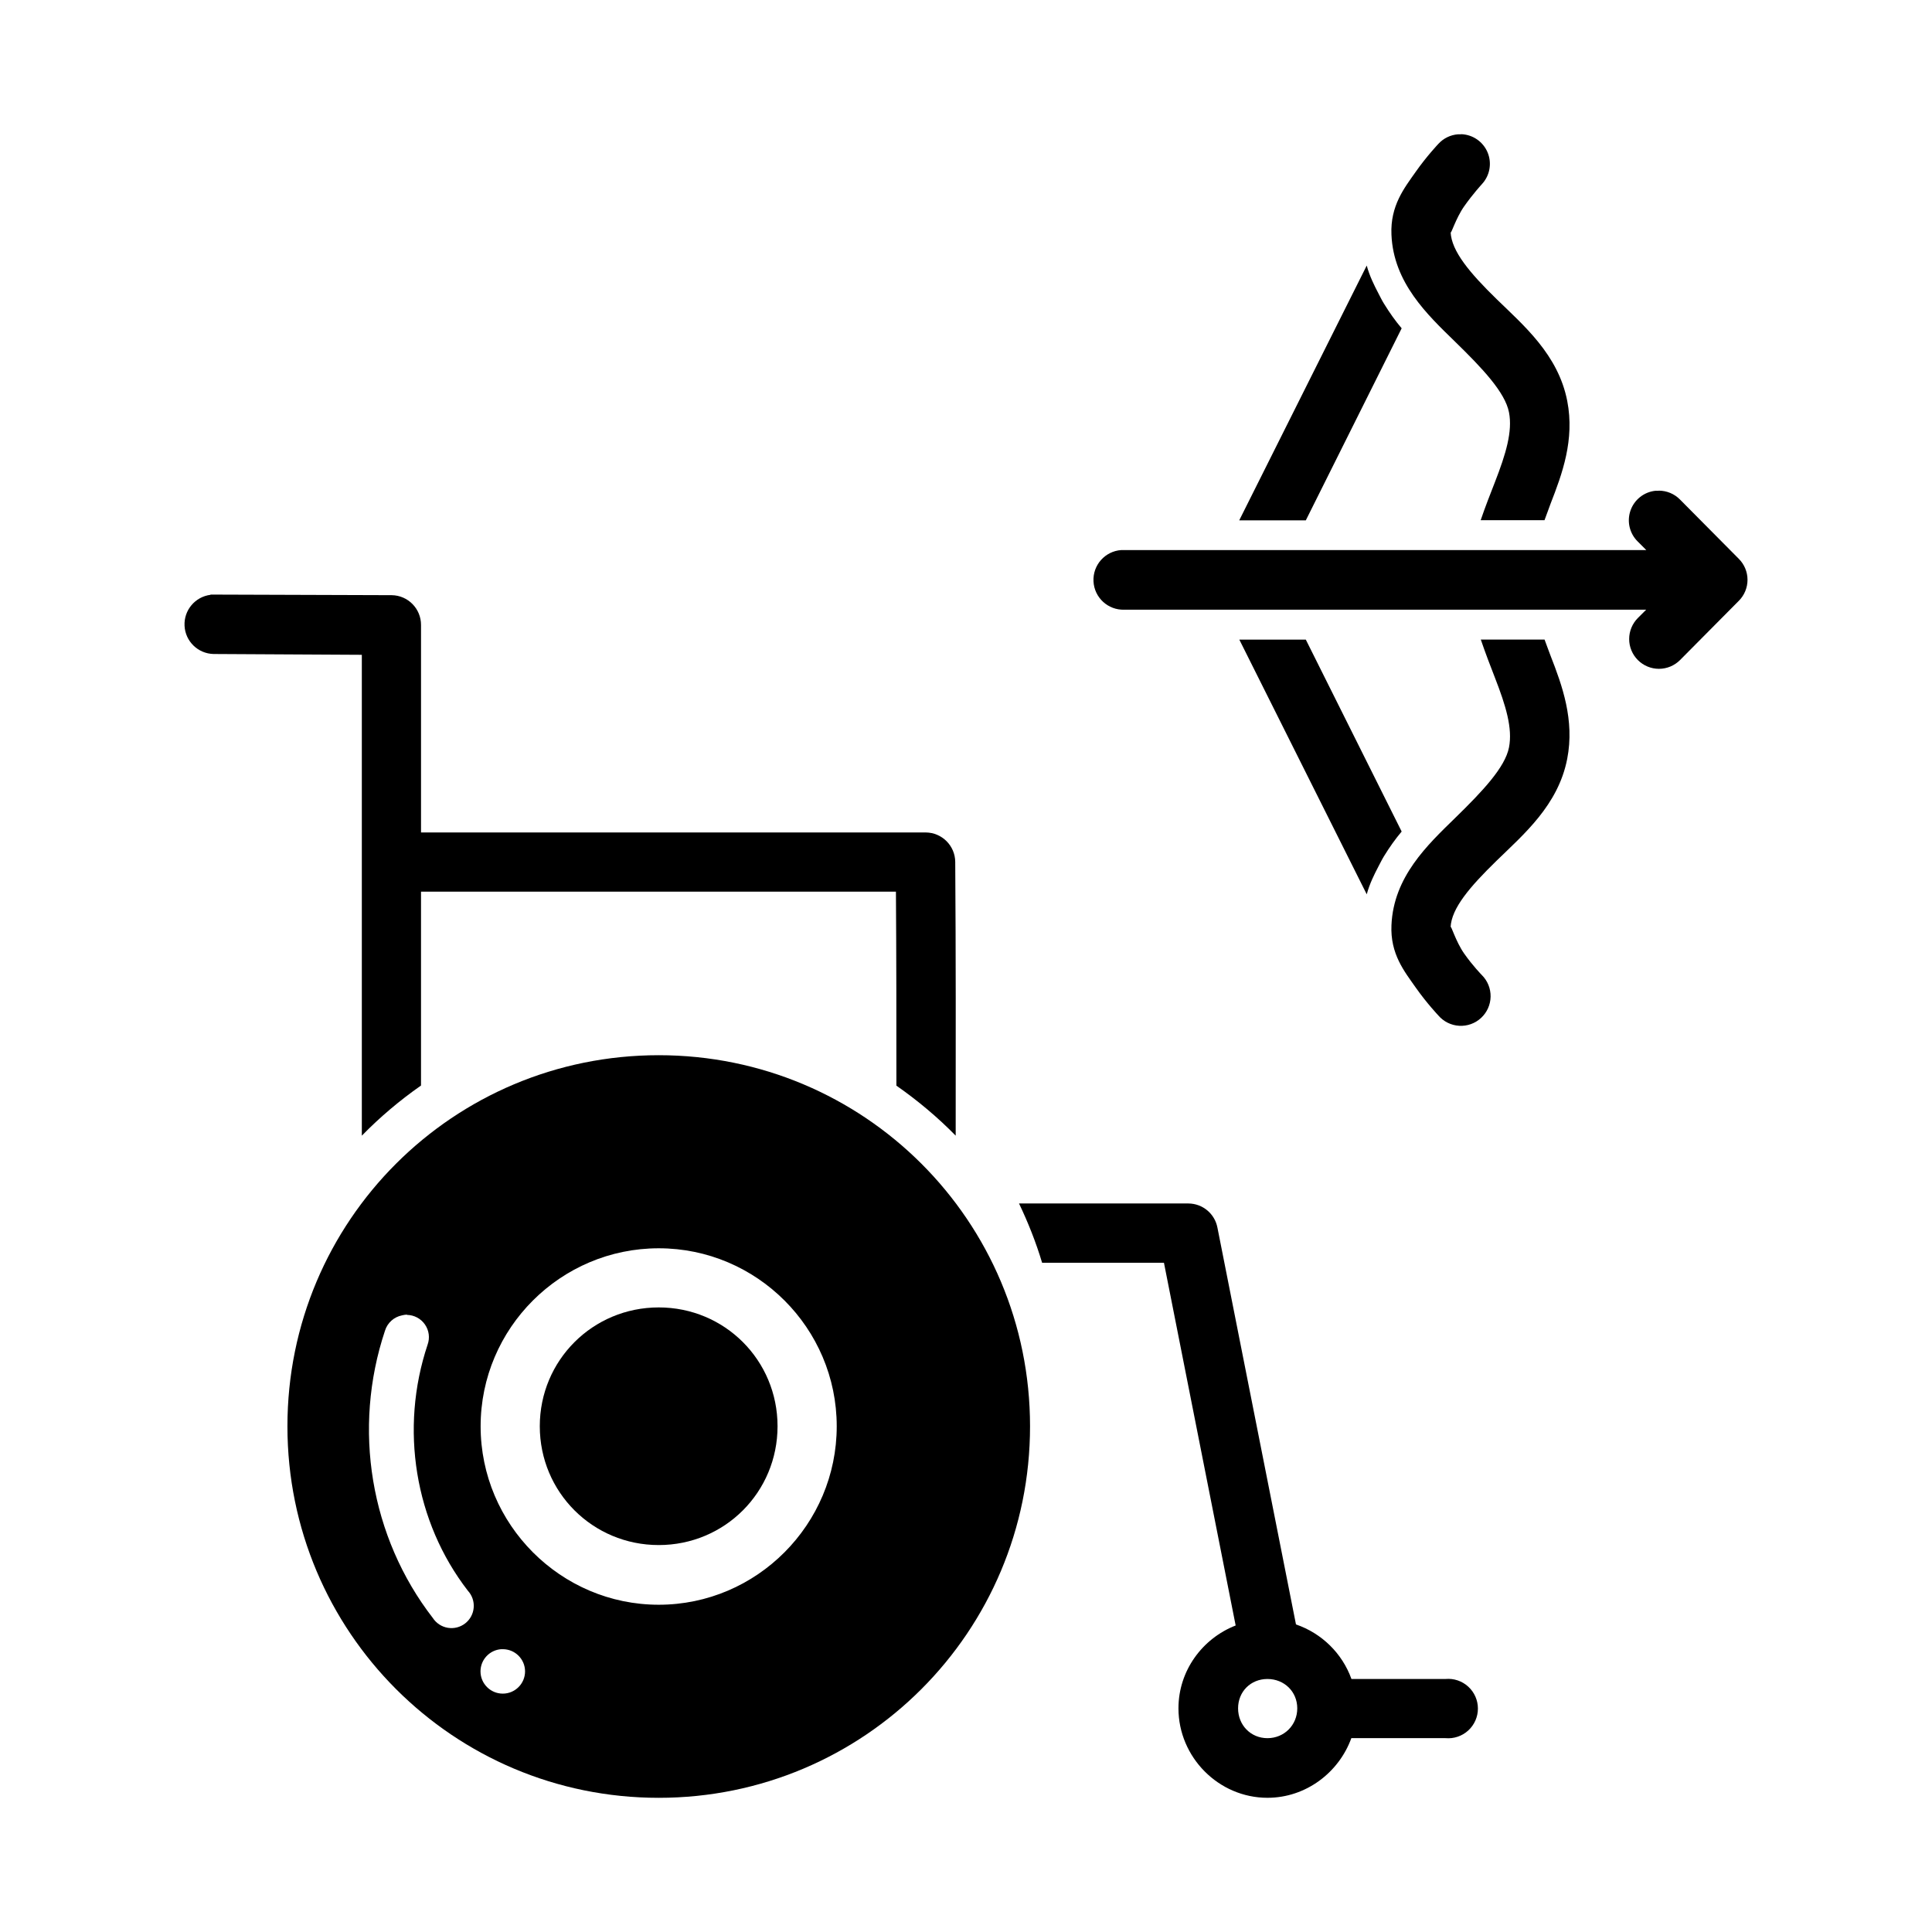
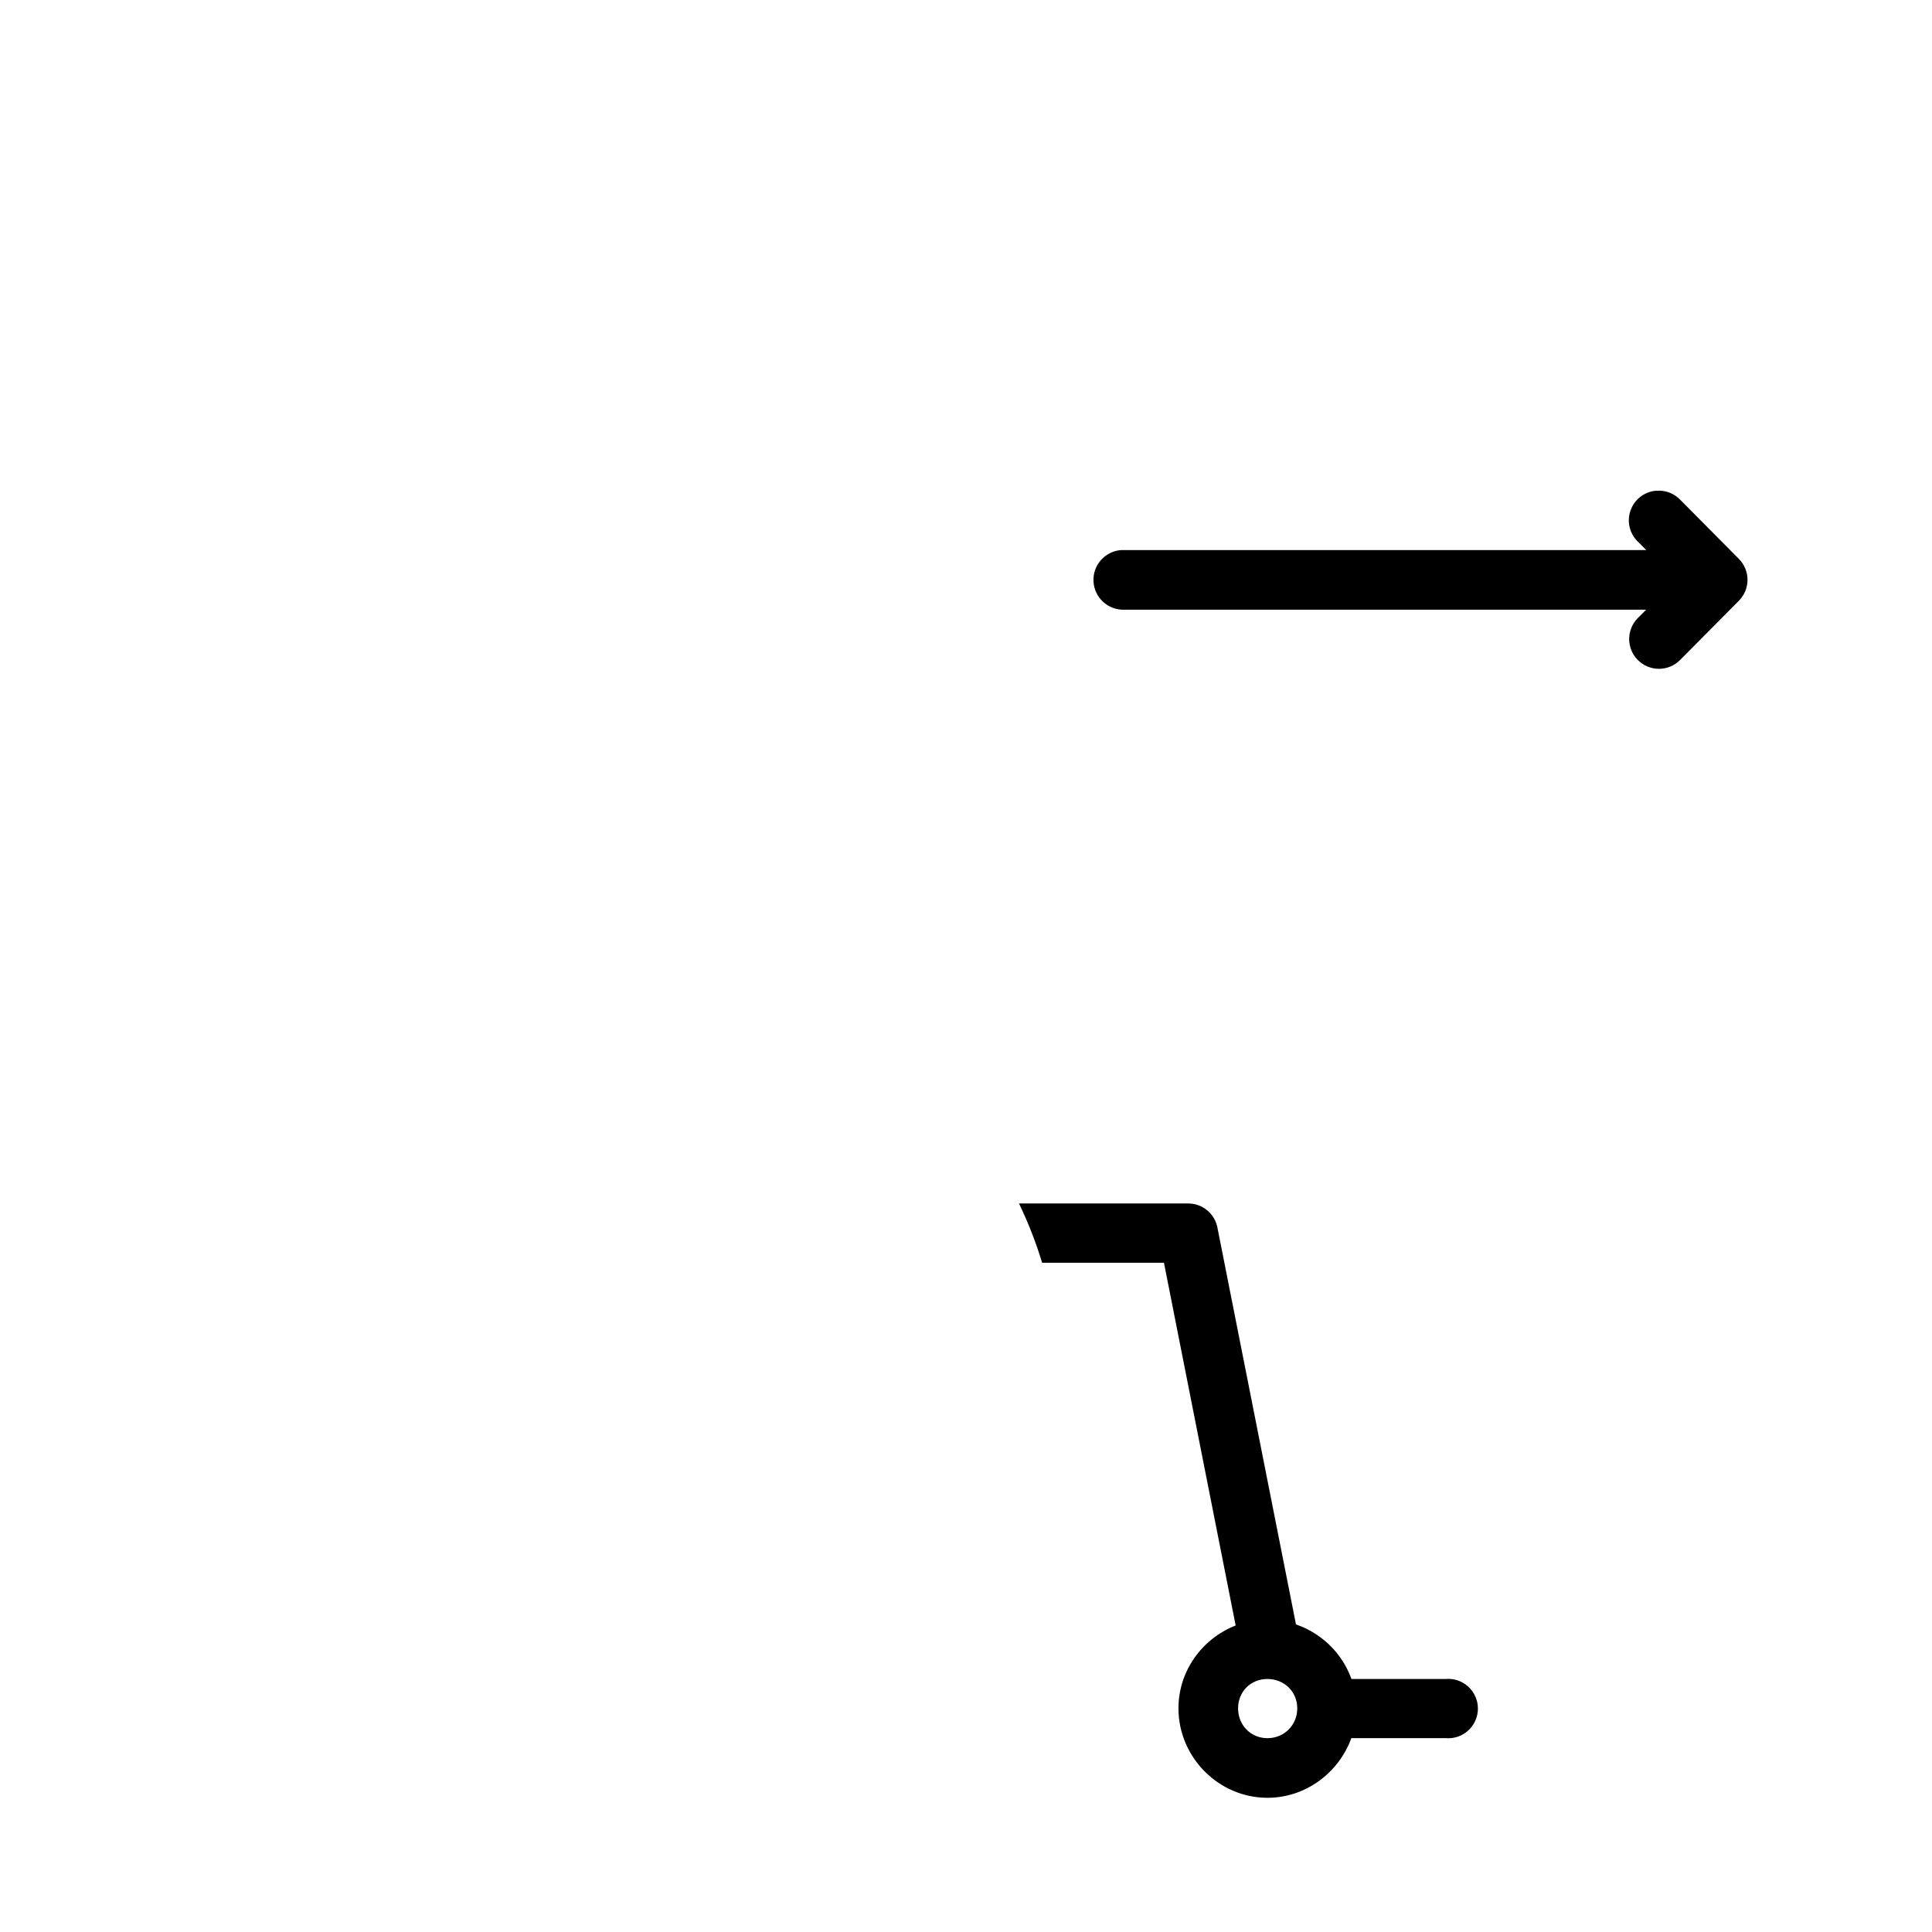
<svg xmlns="http://www.w3.org/2000/svg" fill="#000000" width="800px" height="800px" version="1.1" viewBox="144 144 512 512">
  <g>
-     <path d="m531.17 179.59c-0.258-0.012-0.516-0.012-0.77 0-2.004 0.148-3.879 1.062-5.231 2.551 0 0-3.059 3.219-6.027 7.441-2.969 4.227-6.731 8.926-6.394 16.605 0.535 12.781 9.527 21.211 16.852 28.352 7.324 7.137 13.266 13.438 14.297 18.727 0.988 5.066-0.84 11.082-3.719 18.48-1.219 3.129-2.578 6.566-3.785 10.117h16.914c0.594-1.496 1.016-2.852 1.629-4.426 3.039-7.805 6.41-16.875 4.398-27.184-2.398-12.285-11.562-20.012-18.695-26.965-7.137-6.957-11.988-12.734-12.207-17.773 0.031 0.852 1.32-3.613 3.602-6.856 2.277-3.242 4.676-5.844 4.676-5.844l-0.004-0.004c2.121-2.262 2.715-5.559 1.523-8.418-1.195-2.859-3.957-4.754-7.055-4.836zm5.262 133.91c1.203 3.539 2.535 7 3.75 10.117 2.879 7.398 4.707 13.391 3.719 18.449-1.031 5.289-6.973 11.586-14.297 18.727s-16.297 15.57-16.852 28.352c-0.355 7.684 3.434 12.289 6.394 16.516 2.969 4.223 6.027 7.441 6.027 7.441h-0.004c1.395 1.629 3.391 2.621 5.531 2.742 2.141 0.125 4.238-0.629 5.809-2.09 1.57-1.457 2.481-3.492 2.516-5.637s-0.805-4.211-2.324-5.719c0 0-2.402-2.445-4.676-5.688-2.277-3.242-3.559-7.828-3.602-6.981 0.238-5.039 5.07-10.691 12.207-17.652 7.137-6.953 16.301-14.68 18.695-26.969 2.012-10.305-1.355-19.504-4.398-27.305-0.602-1.543-1.043-2.852-1.602-4.309h-16.914z" fill-rule="evenodd" />
-     <path d="m506.2 214.37-33.793 67.527h17.648l25.398-50.891c-1.691-1.992-3.215-4.148-4.676-6.519-0.535-0.836-0.945-1.727-1.418-2.613-1.242-2.363-2.414-4.75-3.164-7.504zm-33.766 99.137 33.766 67.496c0.75-2.754 1.922-5.141 3.164-7.504 0.477-0.883 0.898-1.777 1.418-2.613 1.465-2.375 2.988-4.527 4.672-6.519l-25.398-50.859z" fill-rule="evenodd" />
    <path d="m583.57 274.06c-0.285-0.016-0.574-0.016-0.859 0-3.047 0.316-5.629 2.375-6.625 5.269-0.992 2.894-0.223 6.102 1.98 8.227l2.215 2.215h-138.31c-0.266-0.016-0.531-0.016-0.797 0-4.316 0.281-7.606 3.977-7.387 8.293 0.215 4.32 3.859 7.664 8.184 7.512h138.28l-2.184 2.184c-1.484 1.48-2.32 3.488-2.32 5.582-0.004 2.098 0.828 4.106 2.312 5.59 1.48 1.48 3.492 2.312 5.586 2.312 2.098-0.004 4.106-0.84 5.586-2.324l15.559-15.684v0.004c1.484-1.48 2.32-3.488 2.32-5.582s-0.836-4.102-2.32-5.578l-15.559-15.684c-1.488-1.523-3.531-2.375-5.66-2.367z" fill-rule="evenodd" />
-     <path d="m318.57 423.64c-54.43 0-98.398 43.879-98.398 98.34s43.969 98.461 98.398 98.461c54.43 0 98.402-44 98.402-98.461s-43.973-98.34-98.402-98.34zm0 51.168c25.996 0 47.172 21.18 47.172 47.172s-21.176 47.293-47.172 47.293c-25.992 0-47.199-21.301-47.199-47.293s21.207-47.172 47.199-47.172zm-66.848 17.59h0.121v0.062c1.91 0.027 3.688 0.973 4.773 2.543 1.086 1.566 1.348 3.562 0.699 5.359-7.426 22.223-3.426 46.957 10.672 65.191 1.121 1.211 1.684 2.84 1.547 4.488-0.133 1.648-0.953 3.164-2.258 4.176-1.305 1.016-2.973 1.438-4.606 1.164-1.629-0.273-3.07-1.219-3.969-2.602-16.574-21.426-21.344-50.188-12.672-76.141 0.645-2.082 2.383-3.644 4.523-4.059 0.379-0.098 0.773-0.16 1.168-0.184zm25.121 88.652c0.133-0.004 0.266-0.004 0.398 0 3.25 0 5.891 2.625 5.906 5.875 0 3.258-2.644 5.902-5.902 5.902h-0.004c-3.258 0-5.902-2.644-5.902-5.902 0.008-3.102 2.414-5.664 5.504-5.875z" />
-     <path d="m318.57 490.48c-17.484 0-31.52 14.004-31.52 31.488 0 17.48 14.035 31.488 31.52 31.488s31.488-14.008 31.488-31.488c0-17.484-14.004-31.488-31.488-31.488z" />
    <path d="m414.05 462.93c2.41 5.051 4.492 10.273 6.121 15.715h32.289l19.004 96.125c-8.816 3.434-15.16 11.984-15.16 21.957 0 12.949 10.637 23.707 23.586 23.707 10.176 0 18.918-6.68 22.23-15.805h24.969-0.004c2.203 0.195 4.387-0.539 6.016-2.031 1.633-1.492 2.562-3.602 2.562-5.812s-0.93-4.316-2.562-5.809c-1.629-1.492-3.812-2.231-6.016-2.031h-24.938c-2.43-6.781-7.867-12.109-14.699-14.453l-20.816-105.16c-0.703-3.684-3.906-6.359-7.656-6.398zm65.836 126.02c4.438 0 7.902 3.336 7.902 7.781 0 4.441-3.465 7.902-7.902 7.902s-7.781-3.465-7.781-7.902 3.34-7.781 7.781-7.781z" fill-rule="evenodd" />
-     <path d="m199.79 301.57v0.062c-4.09 0.512-7.094 4.094-6.883 8.211 0.207 4.121 3.559 7.379 7.684 7.473l39.297 0.215v127.43c4.801-4.914 10.039-9.34 15.684-13.285v-51.383h125.86c0.121 17.516 0.121 34.191 0.121 51.414 5.644 3.945 10.91 8.348 15.715 13.254 0.016-25.207 0.055-47.082-0.121-72.543-0.035-4.297-3.512-7.773-7.812-7.809h-133.76v-54.98c0.016-4.324-3.457-7.852-7.781-7.902l-47.199-0.156c-0.27-0.012-0.535-0.012-0.801 0z" fill-rule="evenodd" />
  </g>
</svg>